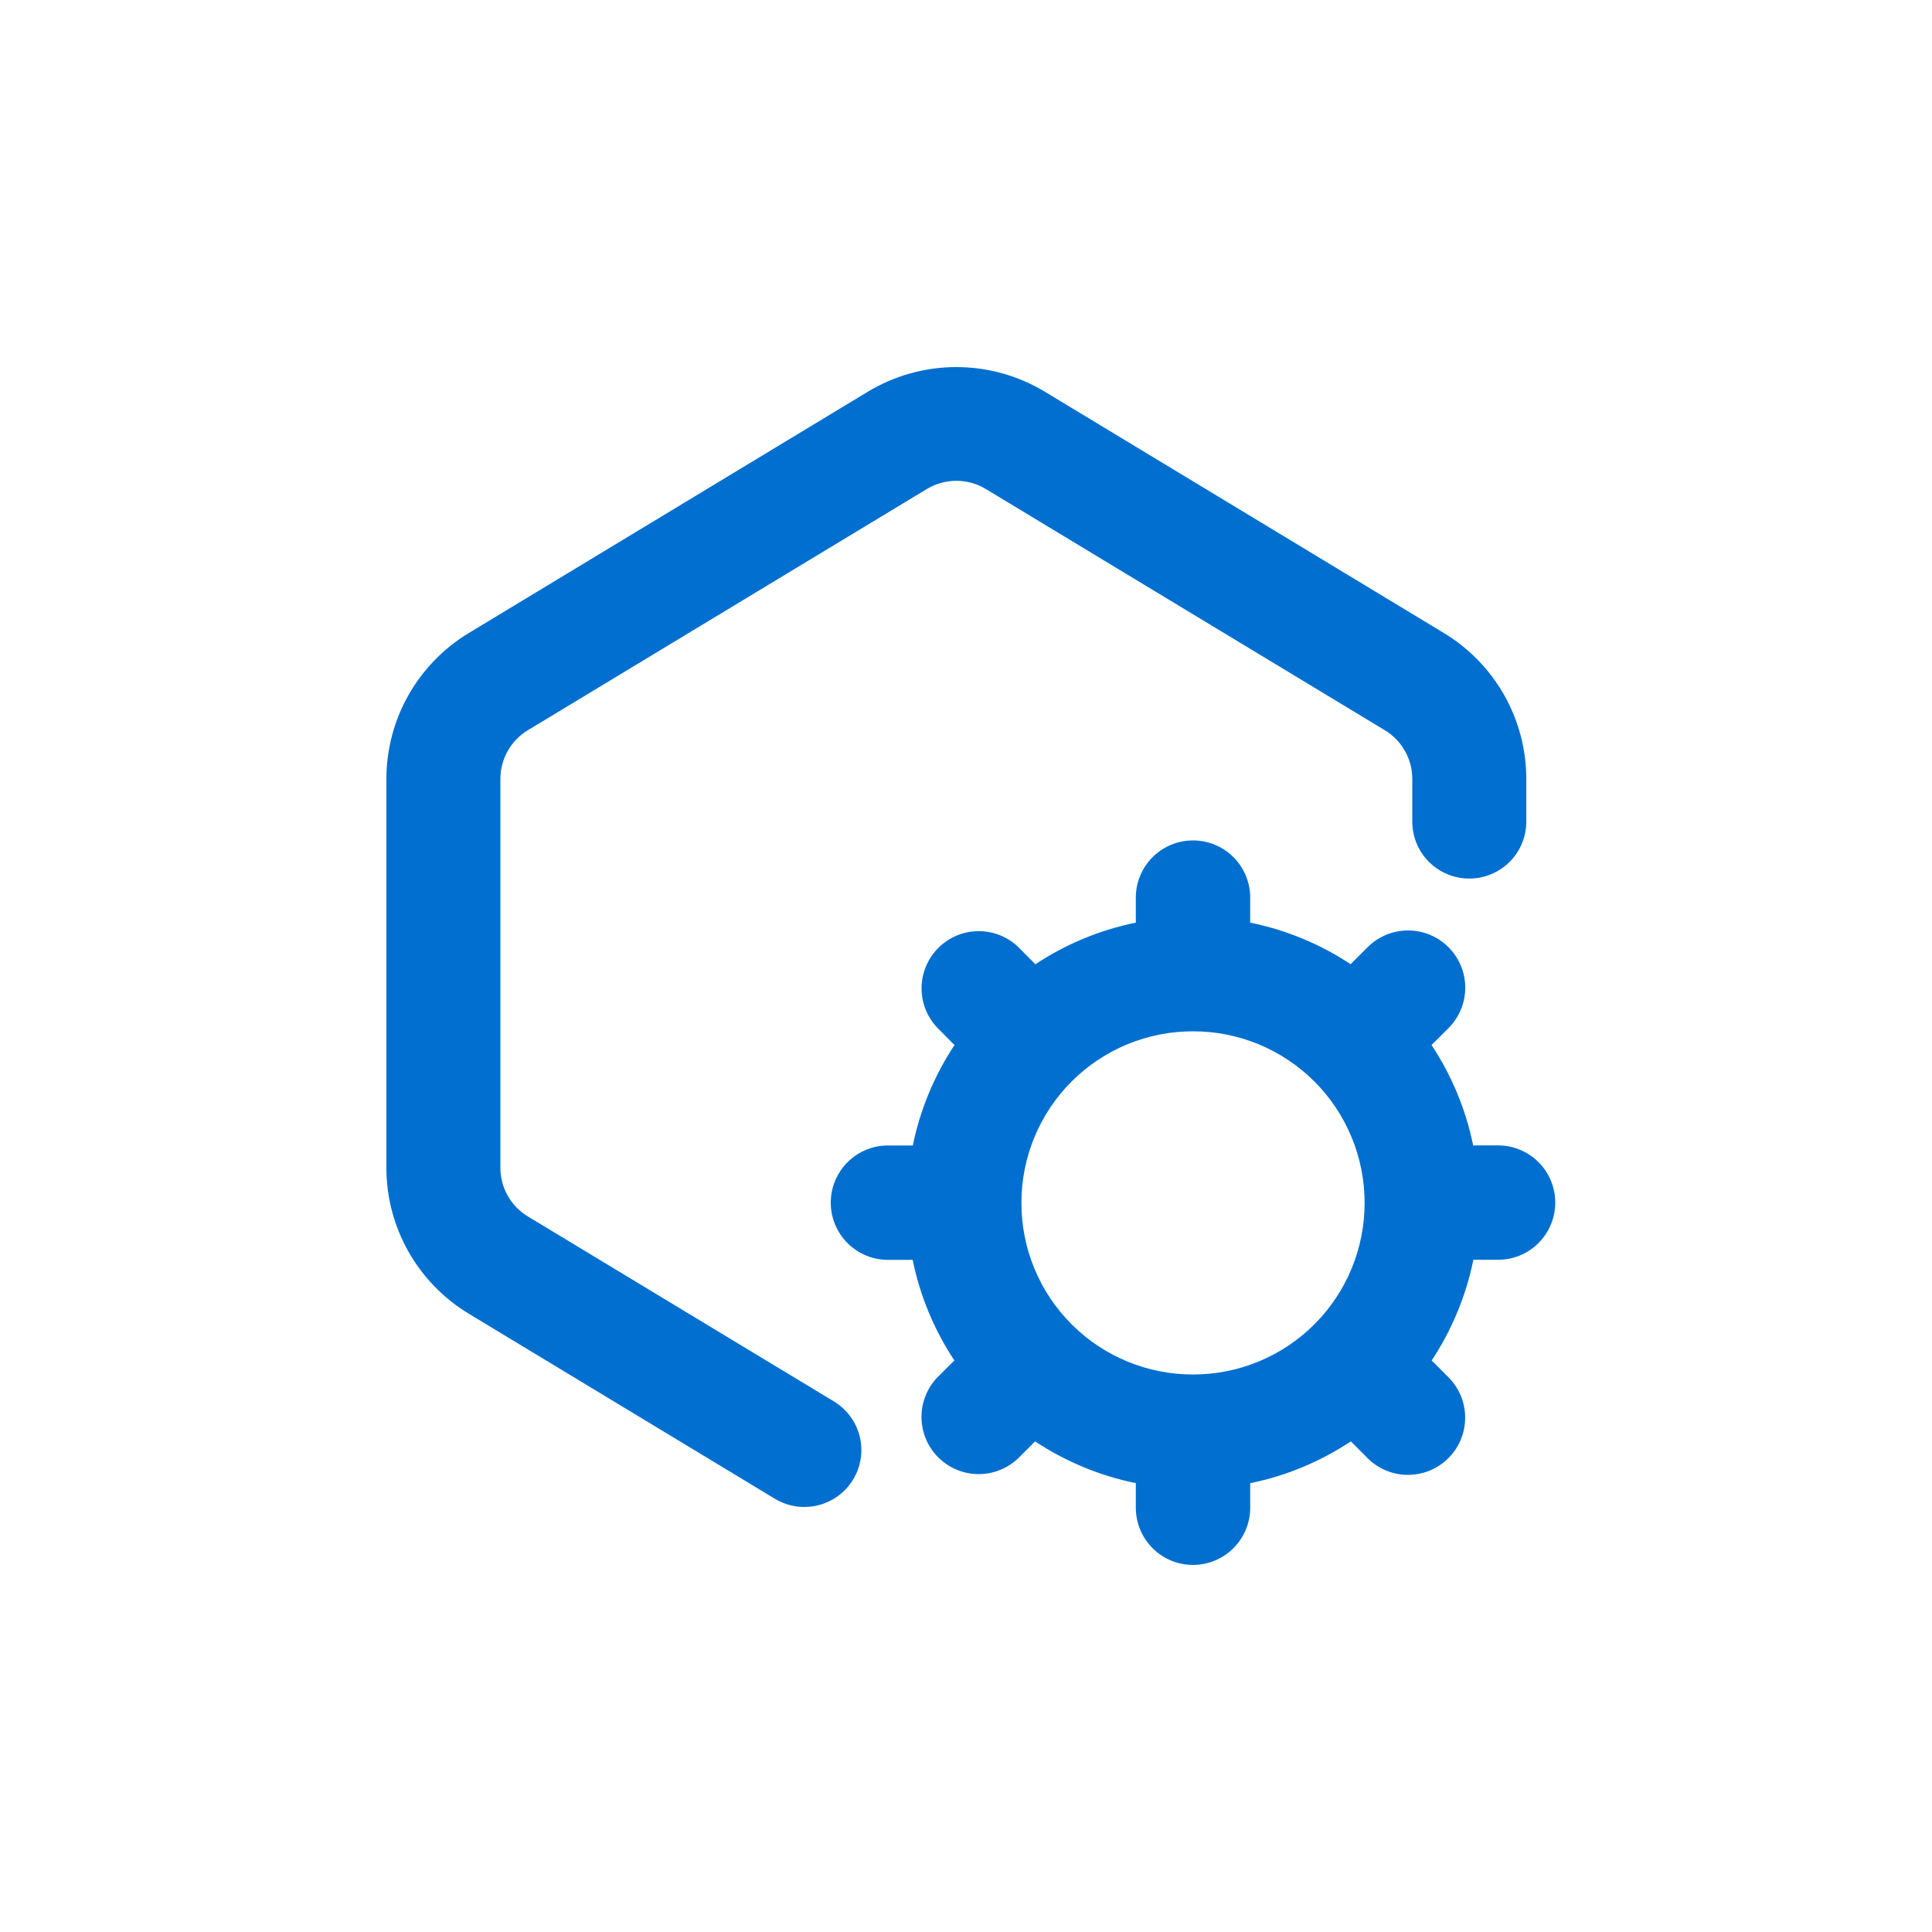
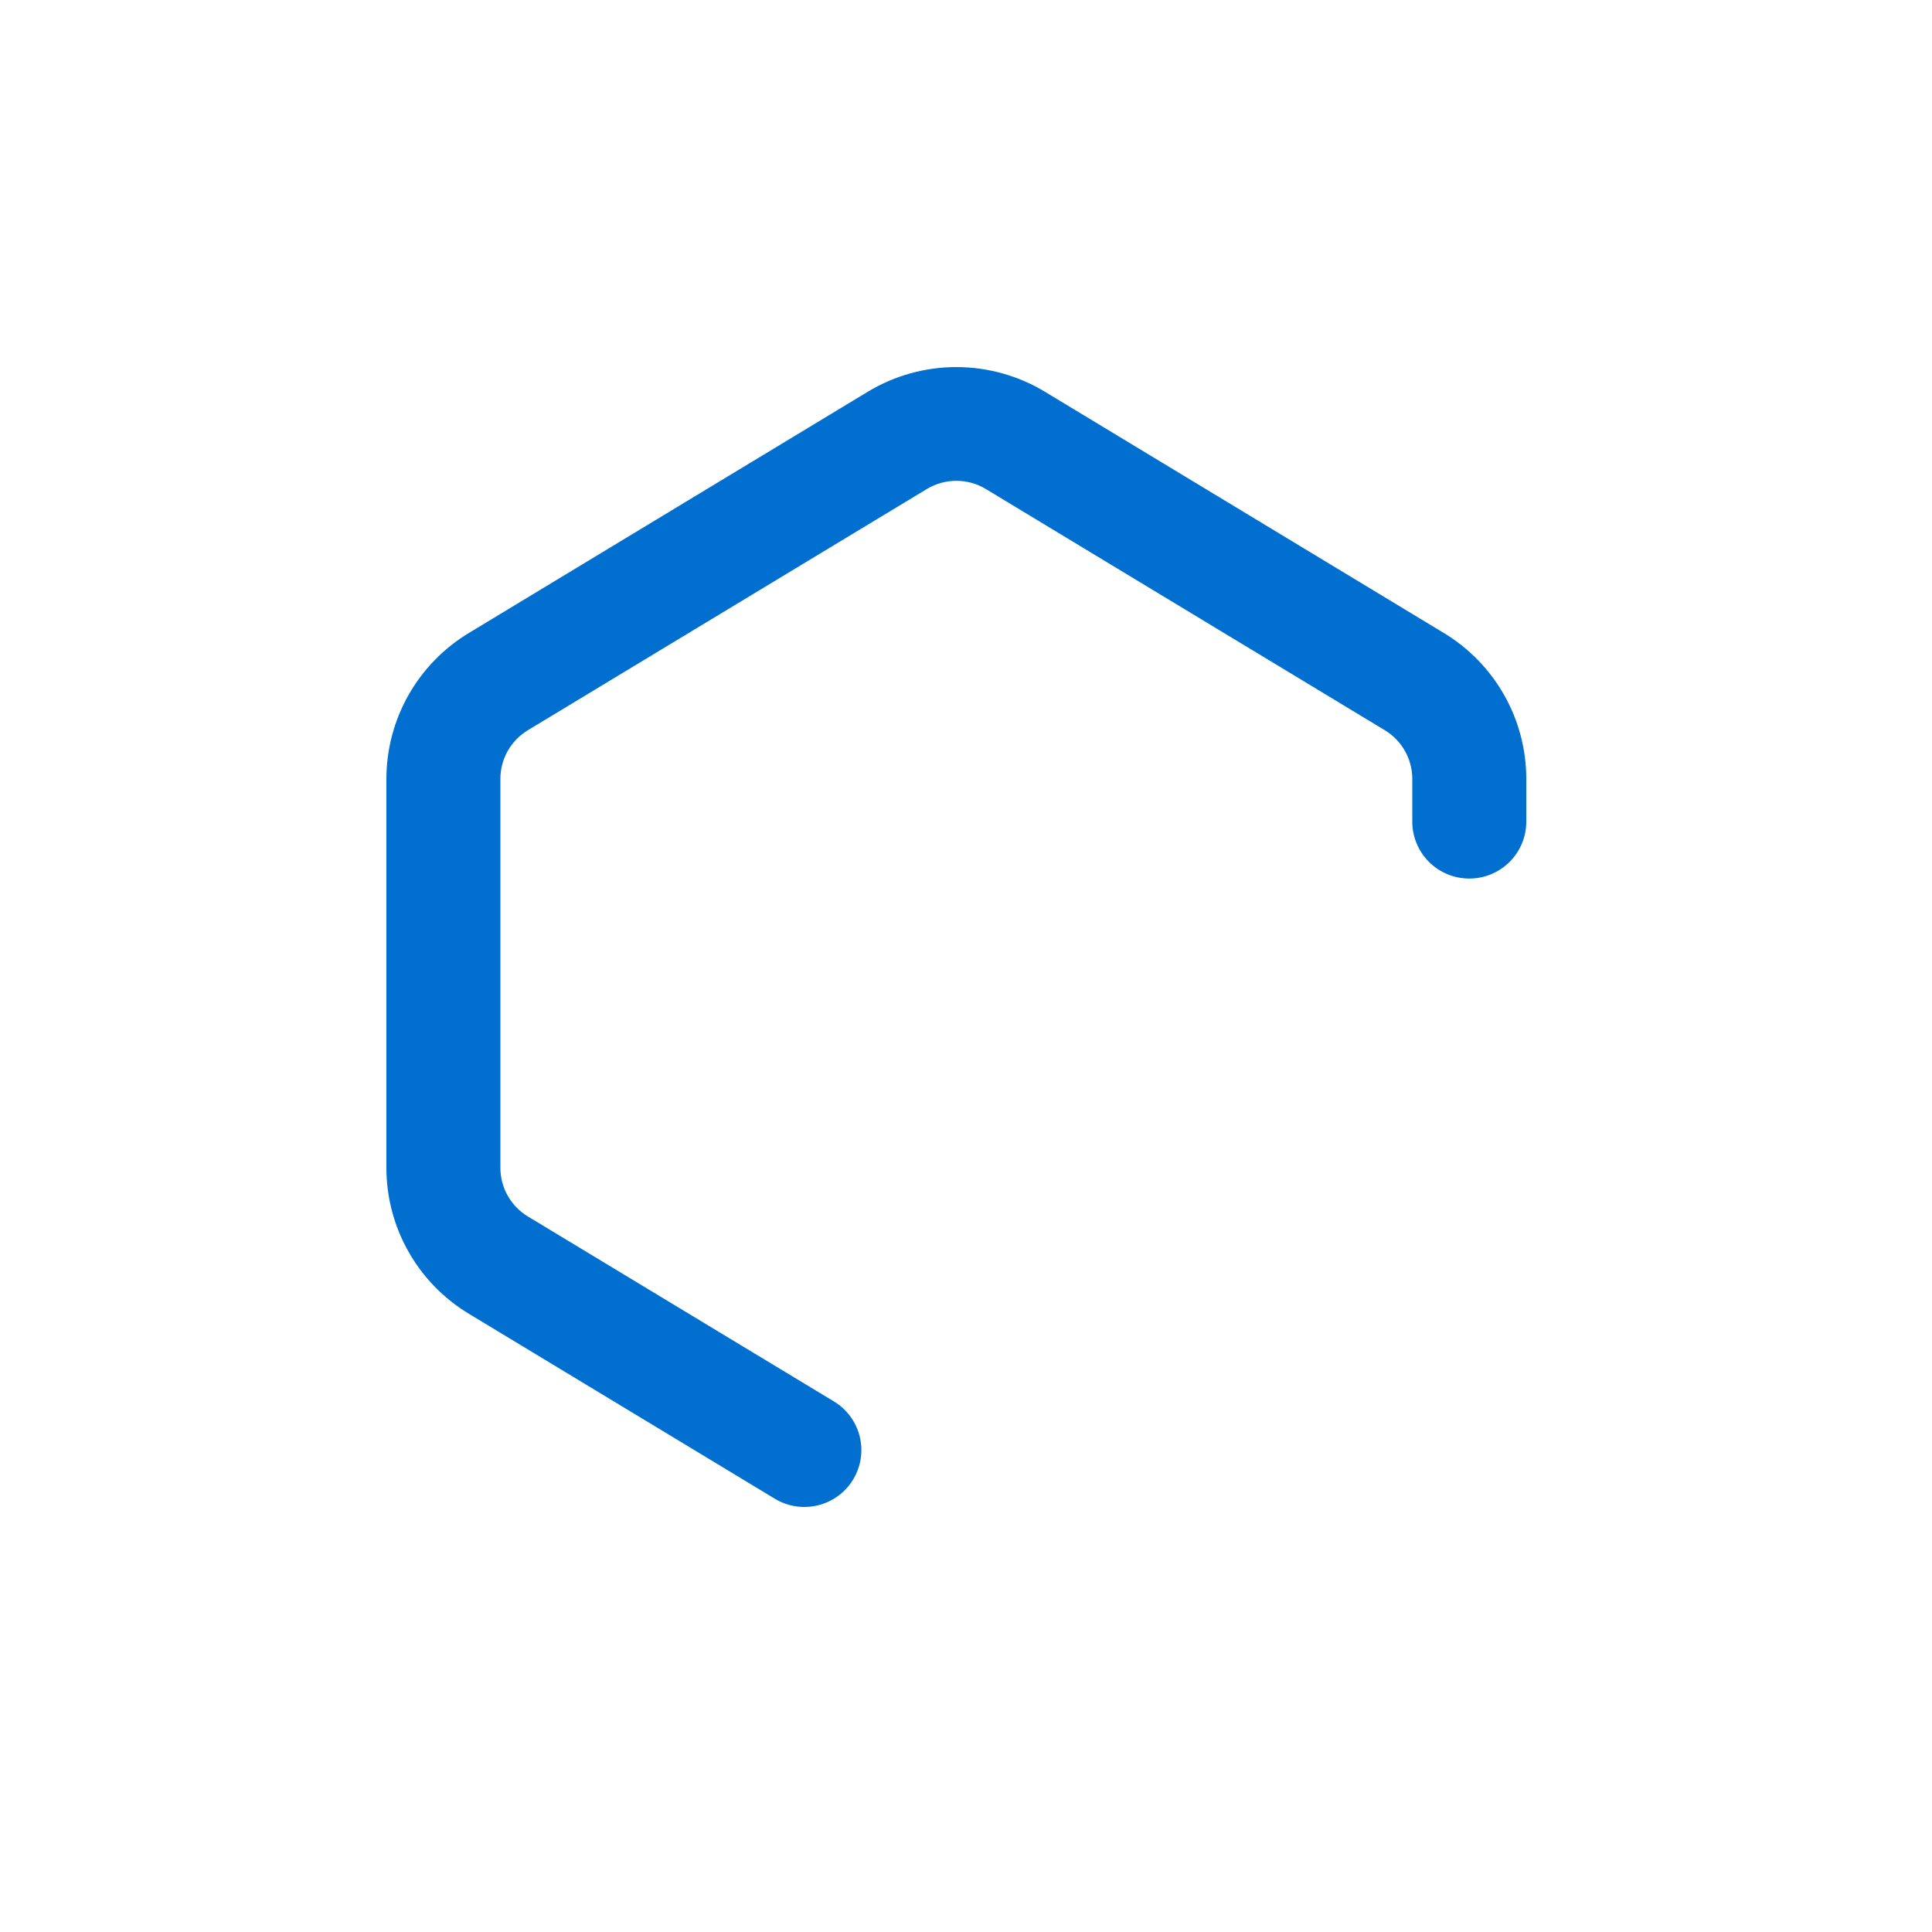
<svg xmlns="http://www.w3.org/2000/svg" fill="none" viewBox="0 0 200 200" height="200" width="200">
  <path fill="#006FCF" d="M89.828 40.556C92.594 38.884 95.766 38 99 38C102.234 38 105.407 38.884 108.173 40.556L149.473 65.532C152.075 67.106 154.227 69.322 155.721 71.968C157.215 74.613 158 77.598 158 80.634V85.061C158 86.623 157.378 88.12 156.272 89.224C155.165 90.328 153.665 90.948 152.1 90.948C150.535 90.948 149.035 90.328 147.928 89.224C146.822 88.12 146.2 86.623 146.2 85.061V80.634C146.201 79.622 145.94 78.626 145.443 77.743C144.945 76.86 144.228 76.12 143.36 75.595L102.06 50.627C101.138 50.069 100.079 49.773 99 49.773C97.921 49.773 96.862 50.069 95.94 50.627L54.64 75.595C53.772 76.12 53.055 76.86 52.557 77.743C52.06 78.626 51.799 79.622 51.8 80.634V120.885C51.799 121.898 52.06 122.894 52.557 123.776C53.055 124.659 53.772 125.399 54.64 125.924L86.327 145.076C86.99 145.477 87.567 146.004 88.025 146.628C88.484 147.251 88.814 147.959 88.999 148.71C89.183 149.461 89.218 150.241 89.1 151.005C88.982 151.77 88.715 152.503 88.313 153.165C87.911 153.826 87.383 154.402 86.758 154.859C86.133 155.317 85.424 155.647 84.671 155.831C83.918 156.015 83.137 156.049 82.371 155.932C81.605 155.814 80.869 155.548 80.207 155.147L48.528 135.995C45.923 134.42 43.769 132.201 42.275 129.552C40.781 126.904 39.998 123.916 40 120.877V80.634C40 77.598 40.785 74.613 42.279 71.968C43.773 69.322 45.925 67.106 48.528 65.532L89.828 40.556Z" />
-   <path fill="#006FCF" d="M129.413 95.51L129.421 95.179V92.921C129.421 91.351 128.797 89.845 127.687 88.734C126.576 87.624 125.07 87 123.5 87C121.93 87 120.424 87.624 119.313 88.734C118.203 89.845 117.579 91.351 117.579 92.921V95.179L117.587 95.51C113.873 96.264 110.34 97.728 107.182 99.821C107.105 99.74 107.026 99.661 106.945 99.584L105.358 97.982C104.235 96.936 102.751 96.366 101.217 96.393C99.683 96.42 98.219 97.042 97.135 98.127C96.05 99.212 95.428 100.675 95.401 102.209C95.374 103.743 95.944 105.228 96.99 106.35L98.576 107.953L98.813 108.174C96.76 111.284 95.26 114.805 94.495 118.587C94.389 118.582 94.284 118.579 94.179 118.579H91.921C90.351 118.579 88.845 119.203 87.734 120.313C86.624 121.424 86 122.93 86 124.5C86 126.07 86.624 127.576 87.734 128.687C88.845 129.797 90.351 130.421 91.921 130.421H94.179L94.479 130.413C95.245 134.203 96.737 137.724 98.797 140.834C98.722 140.903 98.648 140.974 98.576 141.047L96.982 142.642C95.936 143.765 95.366 145.249 95.393 146.783C95.42 148.317 96.042 149.781 97.127 150.865C98.212 151.95 99.675 152.572 101.209 152.599C102.743 152.626 104.228 152.056 105.35 151.011L106.953 149.416C107.02 149.349 107.086 149.281 107.15 149.211C110.268 151.271 113.797 152.763 117.587 153.537L117.579 153.821V156.079C117.579 157.649 118.203 159.155 119.313 160.266C120.424 161.376 121.93 162 123.5 162C125.07 162 126.576 161.376 127.687 160.266C128.797 159.155 129.421 157.649 129.421 156.079V153.821V153.537C133.211 152.771 136.732 151.271 139.842 149.211L140.047 149.416L141.642 151.018C142.759 152.096 144.255 152.693 145.808 152.678C147.36 152.664 148.845 152.041 149.942 150.942C151.04 149.844 151.662 148.359 151.674 146.806C151.687 145.254 151.09 143.758 150.011 142.642L148.424 141.047C148.352 140.977 148.278 140.908 148.203 140.842C150.263 137.724 151.755 134.195 152.521 130.413H155.079C156.649 130.413 158.155 129.789 159.266 128.679C160.376 127.569 161 126.062 161 124.492C161 122.922 160.376 121.416 159.266 120.305C158.155 119.195 156.649 118.571 155.079 118.571H152.821L152.505 118.587C151.749 114.87 150.283 111.335 148.187 108.174L148.424 107.953L150.018 106.358C151.098 105.242 151.695 103.746 151.682 102.194C151.67 100.641 151.048 99.156 149.95 98.058C148.853 96.959 147.368 96.336 145.816 96.322C144.263 96.307 142.767 96.903 141.65 97.982L140.047 99.576L139.818 99.813C136.659 97.723 133.126 96.262 129.413 95.51ZM123.5 106.761C121.166 106.757 118.855 107.215 116.699 108.106C114.542 108.998 112.583 110.306 110.933 111.956C109.283 113.606 107.974 115.566 107.083 117.722C106.191 119.879 105.734 122.19 105.737 124.524C105.734 126.857 106.191 129.168 107.083 131.325C107.974 133.482 109.283 135.441 110.933 137.091C112.583 138.741 114.542 140.049 116.699 140.941C118.855 141.833 121.166 142.29 123.5 142.287C125.834 142.29 128.145 141.833 130.301 140.941C132.458 140.049 134.417 138.741 136.067 137.091C137.717 135.441 139.026 133.482 139.917 131.325C140.809 129.168 141.266 126.857 141.263 124.524C141.266 122.19 140.809 119.879 139.917 117.722C139.026 115.566 137.717 113.606 136.067 111.956C134.417 110.306 132.458 108.998 130.301 108.106C128.145 107.215 125.834 106.757 123.5 106.761Z" clip-rule="evenodd" fill-rule="evenodd" />
</svg>